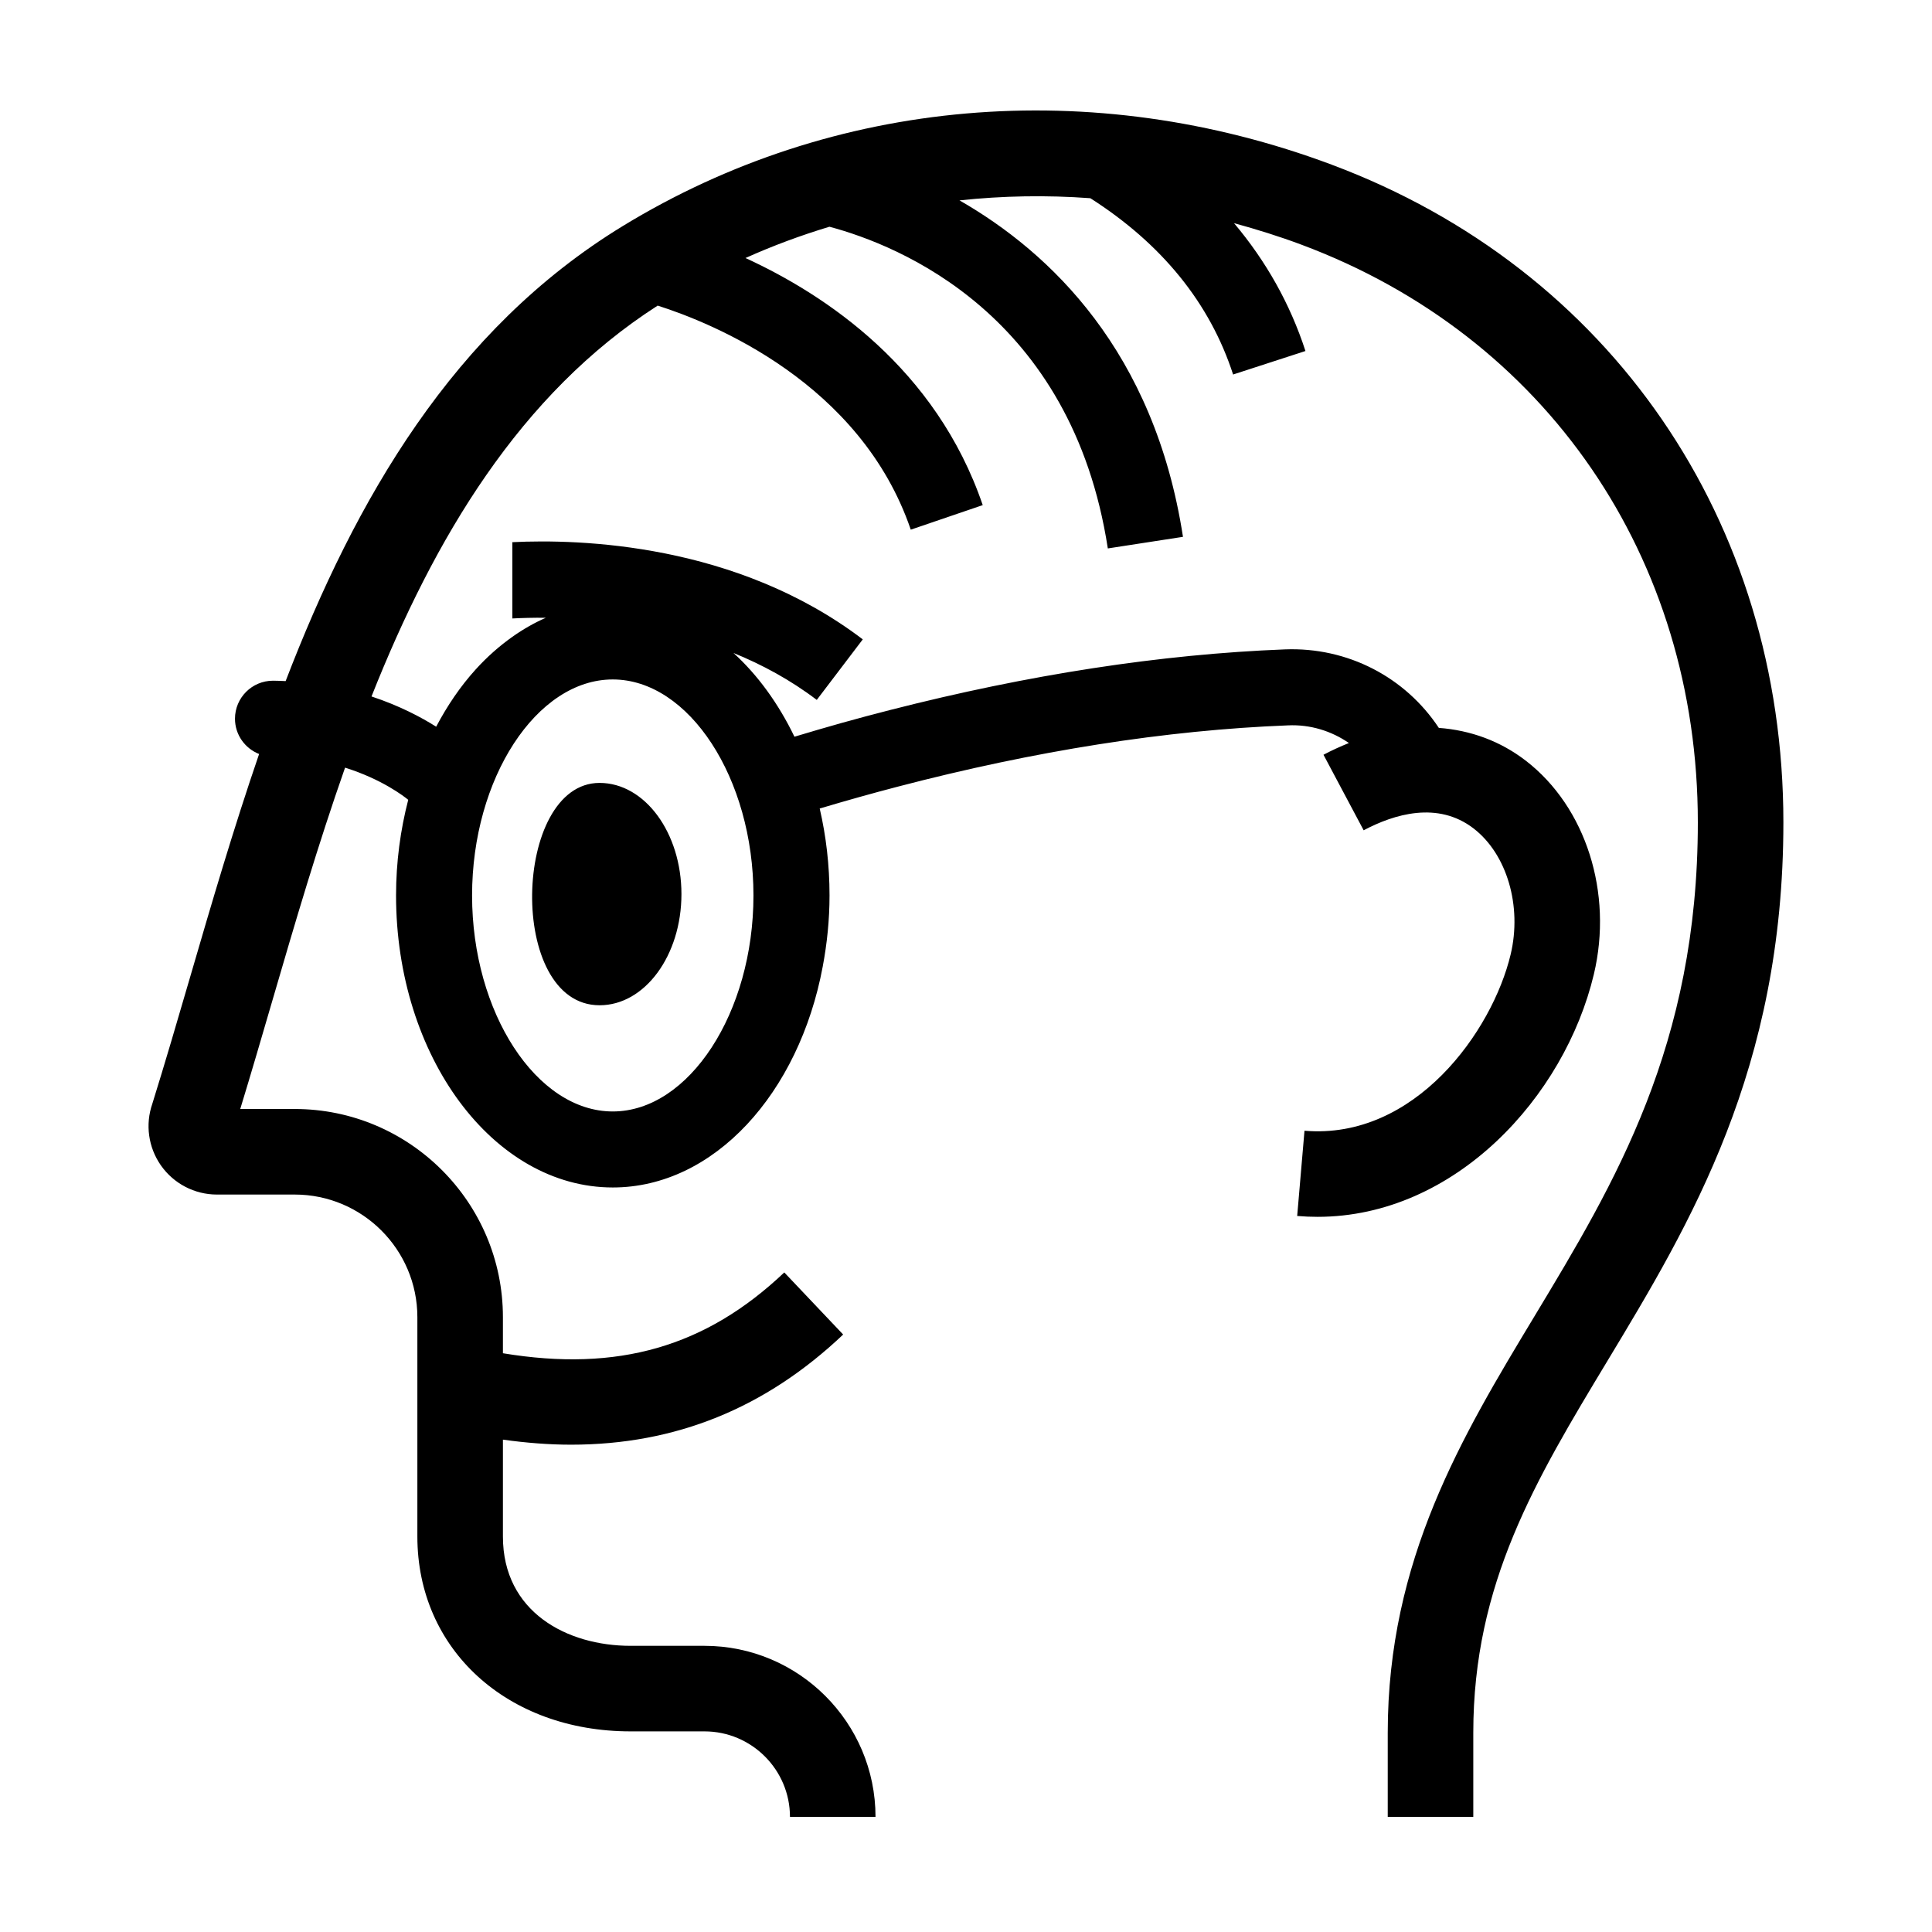
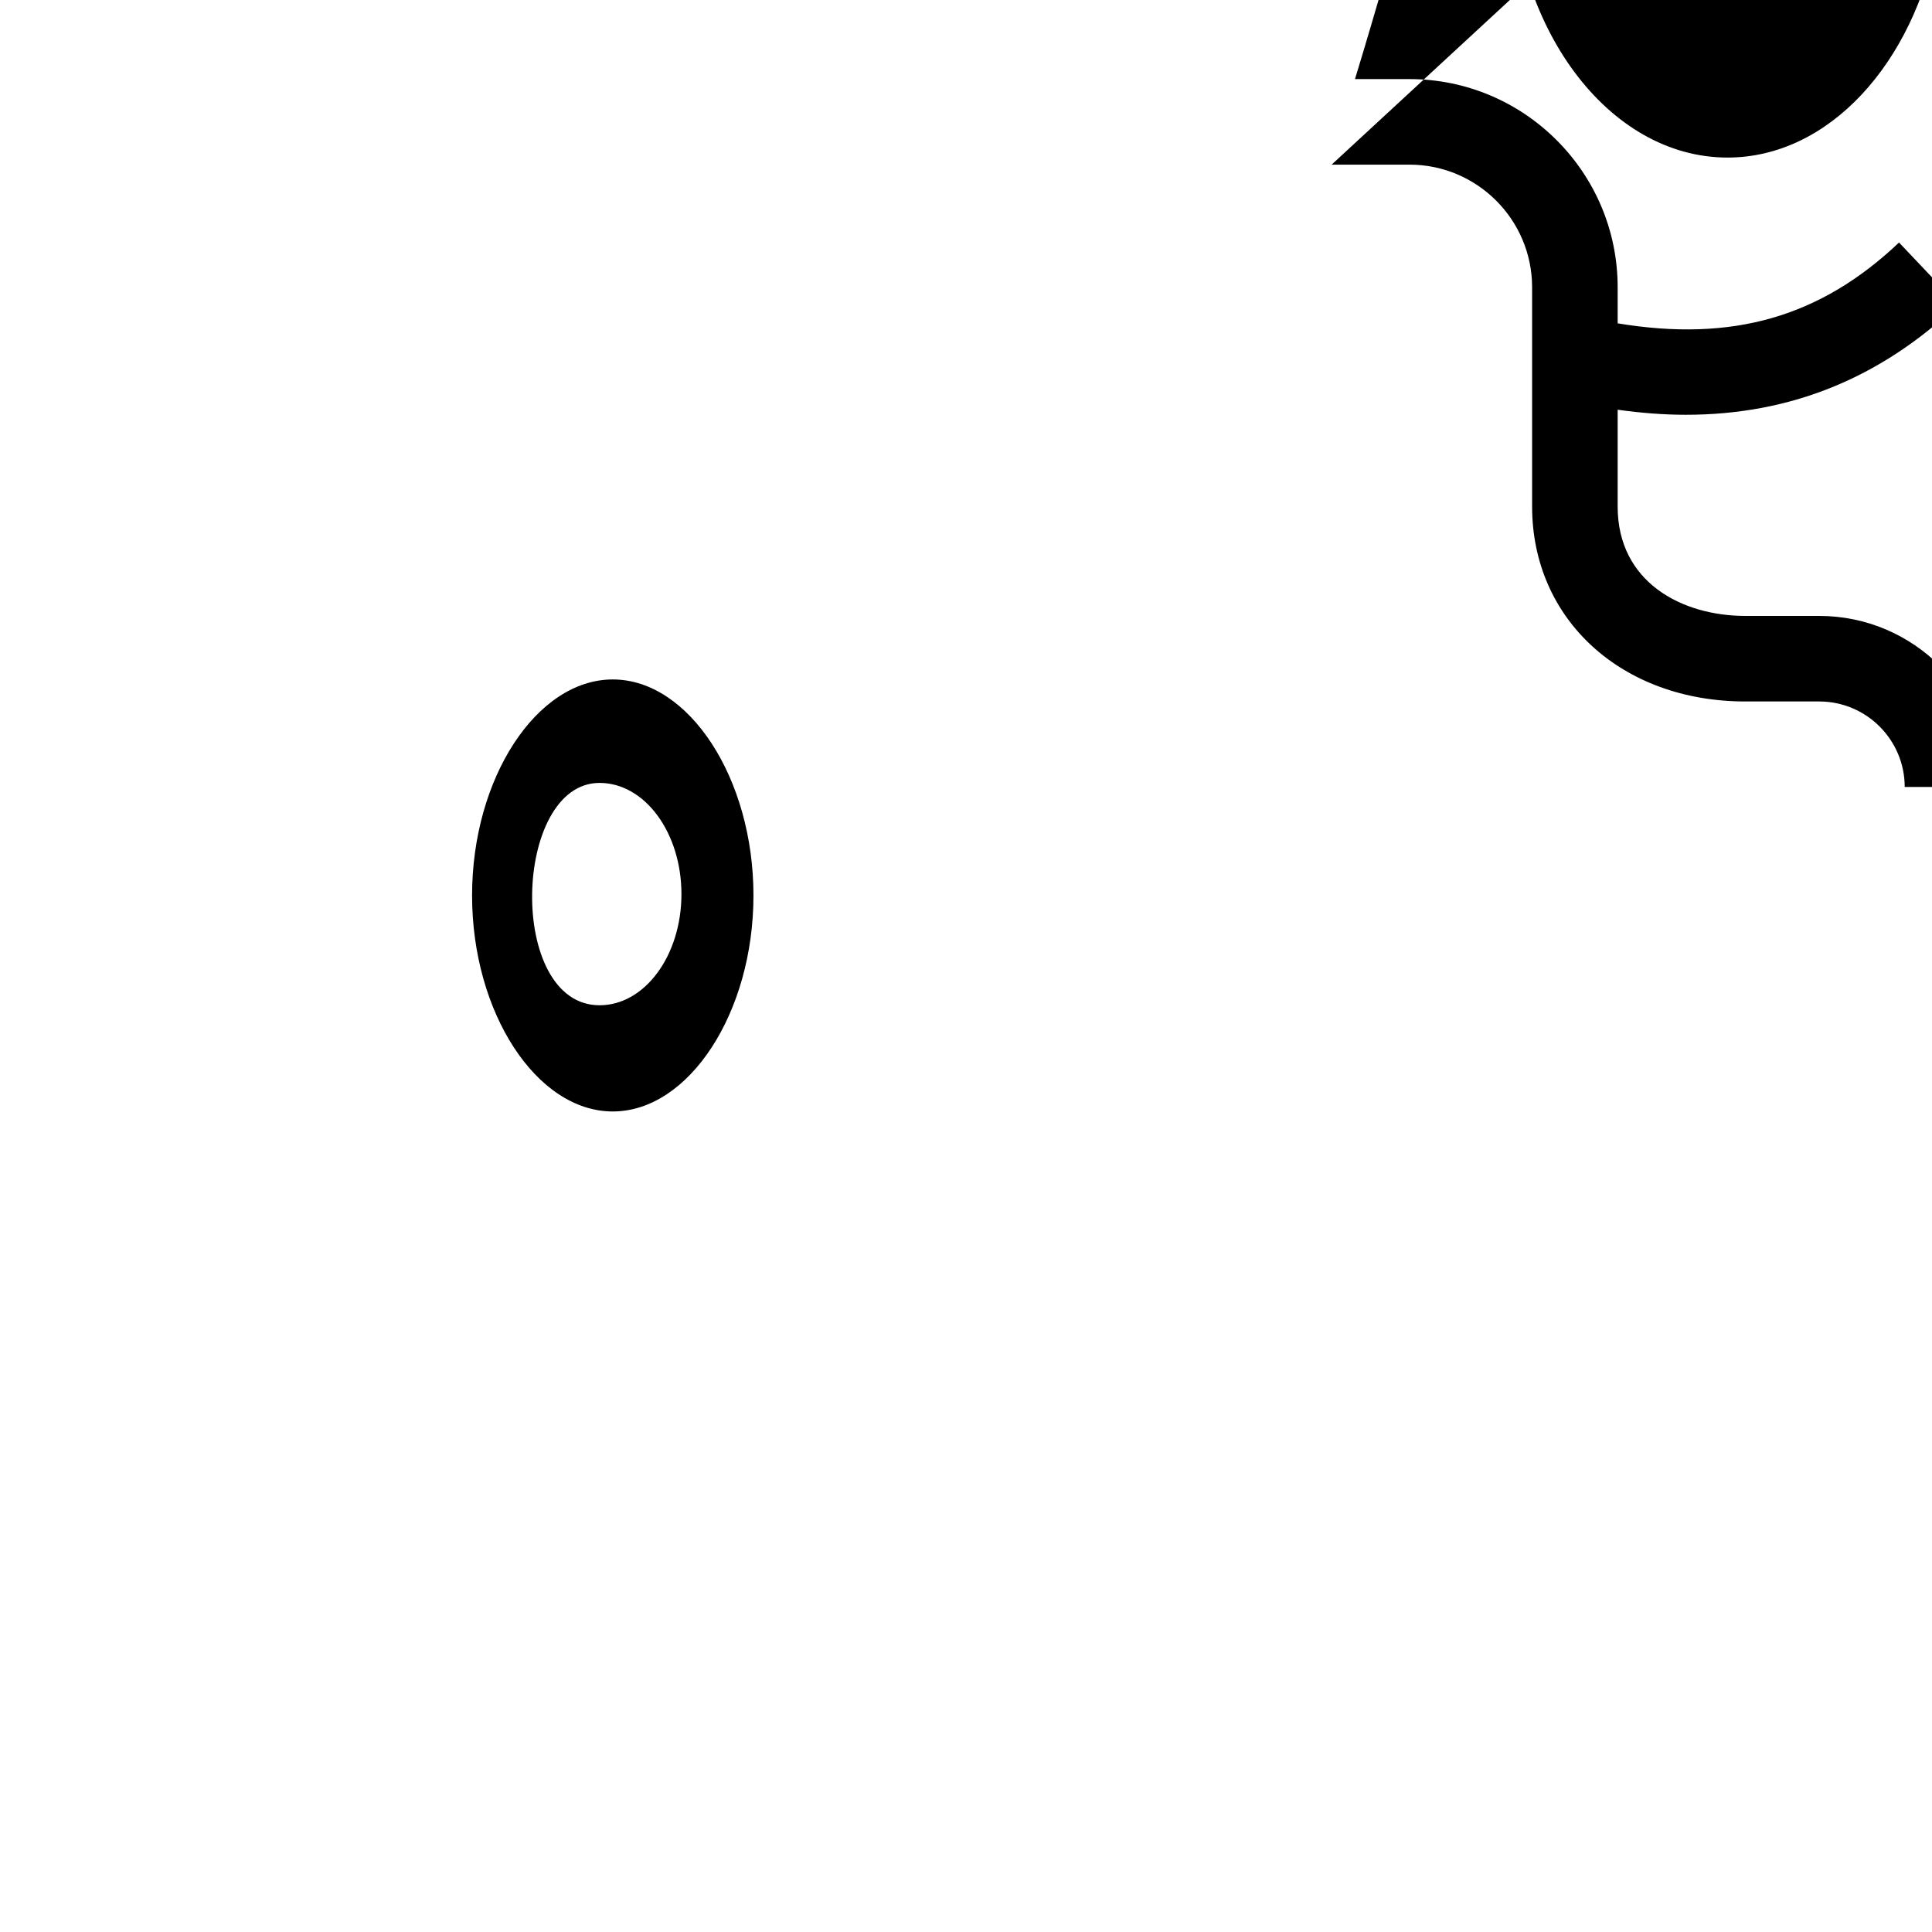
<svg xmlns="http://www.w3.org/2000/svg" fill="#000000" width="800px" height="800px" version="1.1" viewBox="144 144 512 512">
-   <path d="m302.89 351.48c11.988 0 21.699 13.195 21.699 29.465 0 16.273-9.711 29.461-21.691 29.461-24.617 0.008-23.051-58.926-0.008-58.926m3.496-27.418c20.215 0 37.289 26.215 37.289 57.246 0 31.027-17.074 57.242-37.289 57.242-20.207 0-37.281-26.215-37.281-57.242 0-31.031 17.074-57.246 37.281-57.246m190.51-136.43c-63.543-23.758-132.02-17.824-187.86 16.277-44.895 27.414-70.789 72.328-89.34 120.59-1.109-0.047-2.199-0.105-3.344-0.105-5.562 0-10.078 4.508-10.078 10.074 0 4.258 2.656 7.875 6.391 9.352-6.754 19.664-12.582 39.559-18.188 58.797-3.457 11.84-6.723 23.027-10.117 33.914-1.895 5.469-1.055 11.531 2.266 16.293 3.387 4.848 8.938 7.746 14.852 7.746h20.629c17.918 0 32.5 14.578 32.5 32.5v58.125c0 29.922 23.77 51.641 56.512 51.641h19.574c12.488 0 22.656 10.16 22.656 22.656h22.672c0-24.996-20.336-45.328-45.328-45.328h-19.574c-16.848 0-33.84-8.957-33.84-28.969v-25.672c6.191 0.859 12.215 1.336 18.047 1.336 27.73 0 51.52-9.668 72.121-29.191l-15.602-16.457c-20.82 19.734-44.098 26.465-74.566 21.414v-9.555c0-30.426-24.754-55.172-55.172-55.172h-14.441c2.867-9.367 5.652-18.918 8.574-28.934 5.871-20.145 12.012-41.059 19.207-61.527 9.812 3.086 15.648 7.625 16.738 8.523-2.059 7.957-3.227 16.457-3.227 25.34 0 42.676 25.766 77.395 57.434 77.395 26.84 0 49.375-24.969 55.641-58.547 1.137-6.047 1.801-12.34 1.801-18.848 0-8.016-0.914-15.754-2.602-23.031 6.953-2.07 13.855-4.016 20.699-5.797 36.316-9.488 71.004-14.98 103.39-16.238 5.891-0.277 11.508 1.477 16.156 4.676-2.242 0.906-4.492 1.918-6.738 3.113l10.645 20.016c8.047-4.273 19.629-7.824 29.156-0.469 8.82 6.816 12.852 20.539 9.797 33.367-4.84 20.32-25.367 49.188-54.633 46.723l-1.938 22.586c1.816 0.156 3.609 0.23 5.394 0.23 36.375 0 65.488-31.77 73.23-64.289 5.129-21.547-2.098-44.281-17.996-56.559-6.805-5.258-14.688-8.102-23.09-8.727-8.895-13.445-24.145-21.441-40.77-20.805-32.902 1.277-67.969 6.684-104.58 16.047-4.328 1.102-8.684 2.269-13.051 3.488-4.098 1.145-8.23 2.371-12.367 3.609-4.234-8.773-9.723-16.348-16.16-22.195 7.566 3.078 15.078 7.125 22.078 12.441l12.191-16.043c-33.508-25.473-75.066-26.637-92.863-25.758v20.219c2.379-0.129 5.375-0.219 8.883-0.188-3.09 1.348-6.047 3.047-8.883 5.051-3.465 2.457-6.734 5.344-9.742 8.668-3.977 4.387-7.469 9.5-10.449 15.152-3.949-2.496-9.734-5.57-17.137-8.016 16.637-41.938 39.312-80.156 75.84-103.58 14.555 4.637 53.781 20.461 67.07 59.379l19.07-6.508c-12.367-36.234-41.598-55.711-62.871-65.48 7.25-3.262 14.684-6.008 22.246-8.293 18.488 4.938 64.215 23.285 73.777 85.254l19.914-3.074c-7.578-49.121-35.141-75.359-59.223-89.164 11.445-1.223 23.043-1.434 34.676-0.574 18.965 12.102 31.695 27.816 37.832 46.719l19.172-6.227c-4.062-12.504-10.434-23.801-18.926-33.883 6.008 1.645 11.992 3.504 17.922 5.727 64.762 24.215 104.99 82.875 104.99 153.09 0 59.086-22.02 95.594-43.312 130.9-19.109 31.688-38.867 64.449-38.867 110.35v22.289h22.672v-22.289c0-39.602 16.5-66.961 35.609-98.648 21.828-36.188 46.57-77.207 46.57-142.6 0-79.91-45.875-146.71-119.72-174.32" fill-rule="evenodd" />
+   <path d="m302.89 351.48c11.988 0 21.699 13.195 21.699 29.465 0 16.273-9.711 29.461-21.691 29.461-24.617 0.008-23.051-58.926-0.008-58.926m3.496-27.418c20.215 0 37.289 26.215 37.289 57.246 0 31.027-17.074 57.242-37.289 57.242-20.207 0-37.281-26.215-37.281-57.242 0-31.031 17.074-57.246 37.281-57.246m190.51-136.43h20.629c17.918 0 32.5 14.578 32.5 32.5v58.125c0 29.922 23.77 51.641 56.512 51.641h19.574c12.488 0 22.656 10.16 22.656 22.656h22.672c0-24.996-20.336-45.328-45.328-45.328h-19.574c-16.848 0-33.84-8.957-33.84-28.969v-25.672c6.191 0.859 12.215 1.336 18.047 1.336 27.73 0 51.52-9.668 72.121-29.191l-15.602-16.457c-20.82 19.734-44.098 26.465-74.566 21.414v-9.555c0-30.426-24.754-55.172-55.172-55.172h-14.441c2.867-9.367 5.652-18.918 8.574-28.934 5.871-20.145 12.012-41.059 19.207-61.527 9.812 3.086 15.648 7.625 16.738 8.523-2.059 7.957-3.227 16.457-3.227 25.34 0 42.676 25.766 77.395 57.434 77.395 26.84 0 49.375-24.969 55.641-58.547 1.137-6.047 1.801-12.34 1.801-18.848 0-8.016-0.914-15.754-2.602-23.031 6.953-2.07 13.855-4.016 20.699-5.797 36.316-9.488 71.004-14.98 103.39-16.238 5.891-0.277 11.508 1.477 16.156 4.676-2.242 0.906-4.492 1.918-6.738 3.113l10.645 20.016c8.047-4.273 19.629-7.824 29.156-0.469 8.82 6.816 12.852 20.539 9.797 33.367-4.84 20.32-25.367 49.188-54.633 46.723l-1.938 22.586c1.816 0.156 3.609 0.23 5.394 0.23 36.375 0 65.488-31.77 73.23-64.289 5.129-21.547-2.098-44.281-17.996-56.559-6.805-5.258-14.688-8.102-23.09-8.727-8.895-13.445-24.145-21.441-40.77-20.805-32.902 1.277-67.969 6.684-104.58 16.047-4.328 1.102-8.684 2.269-13.051 3.488-4.098 1.145-8.23 2.371-12.367 3.609-4.234-8.773-9.723-16.348-16.16-22.195 7.566 3.078 15.078 7.125 22.078 12.441l12.191-16.043c-33.508-25.473-75.066-26.637-92.863-25.758v20.219c2.379-0.129 5.375-0.219 8.883-0.188-3.09 1.348-6.047 3.047-8.883 5.051-3.465 2.457-6.734 5.344-9.742 8.668-3.977 4.387-7.469 9.5-10.449 15.152-3.949-2.496-9.734-5.57-17.137-8.016 16.637-41.938 39.312-80.156 75.84-103.58 14.555 4.637 53.781 20.461 67.07 59.379l19.07-6.508c-12.367-36.234-41.598-55.711-62.871-65.48 7.25-3.262 14.684-6.008 22.246-8.293 18.488 4.938 64.215 23.285 73.777 85.254l19.914-3.074c-7.578-49.121-35.141-75.359-59.223-89.164 11.445-1.223 23.043-1.434 34.676-0.574 18.965 12.102 31.695 27.816 37.832 46.719l19.172-6.227c-4.062-12.504-10.434-23.801-18.926-33.883 6.008 1.645 11.992 3.504 17.922 5.727 64.762 24.215 104.99 82.875 104.99 153.09 0 59.086-22.02 95.594-43.312 130.9-19.109 31.688-38.867 64.449-38.867 110.35v22.289h22.672v-22.289c0-39.602 16.5-66.961 35.609-98.648 21.828-36.188 46.57-77.207 46.57-142.6 0-79.91-45.875-146.71-119.72-174.32" fill-rule="evenodd" />
</svg>